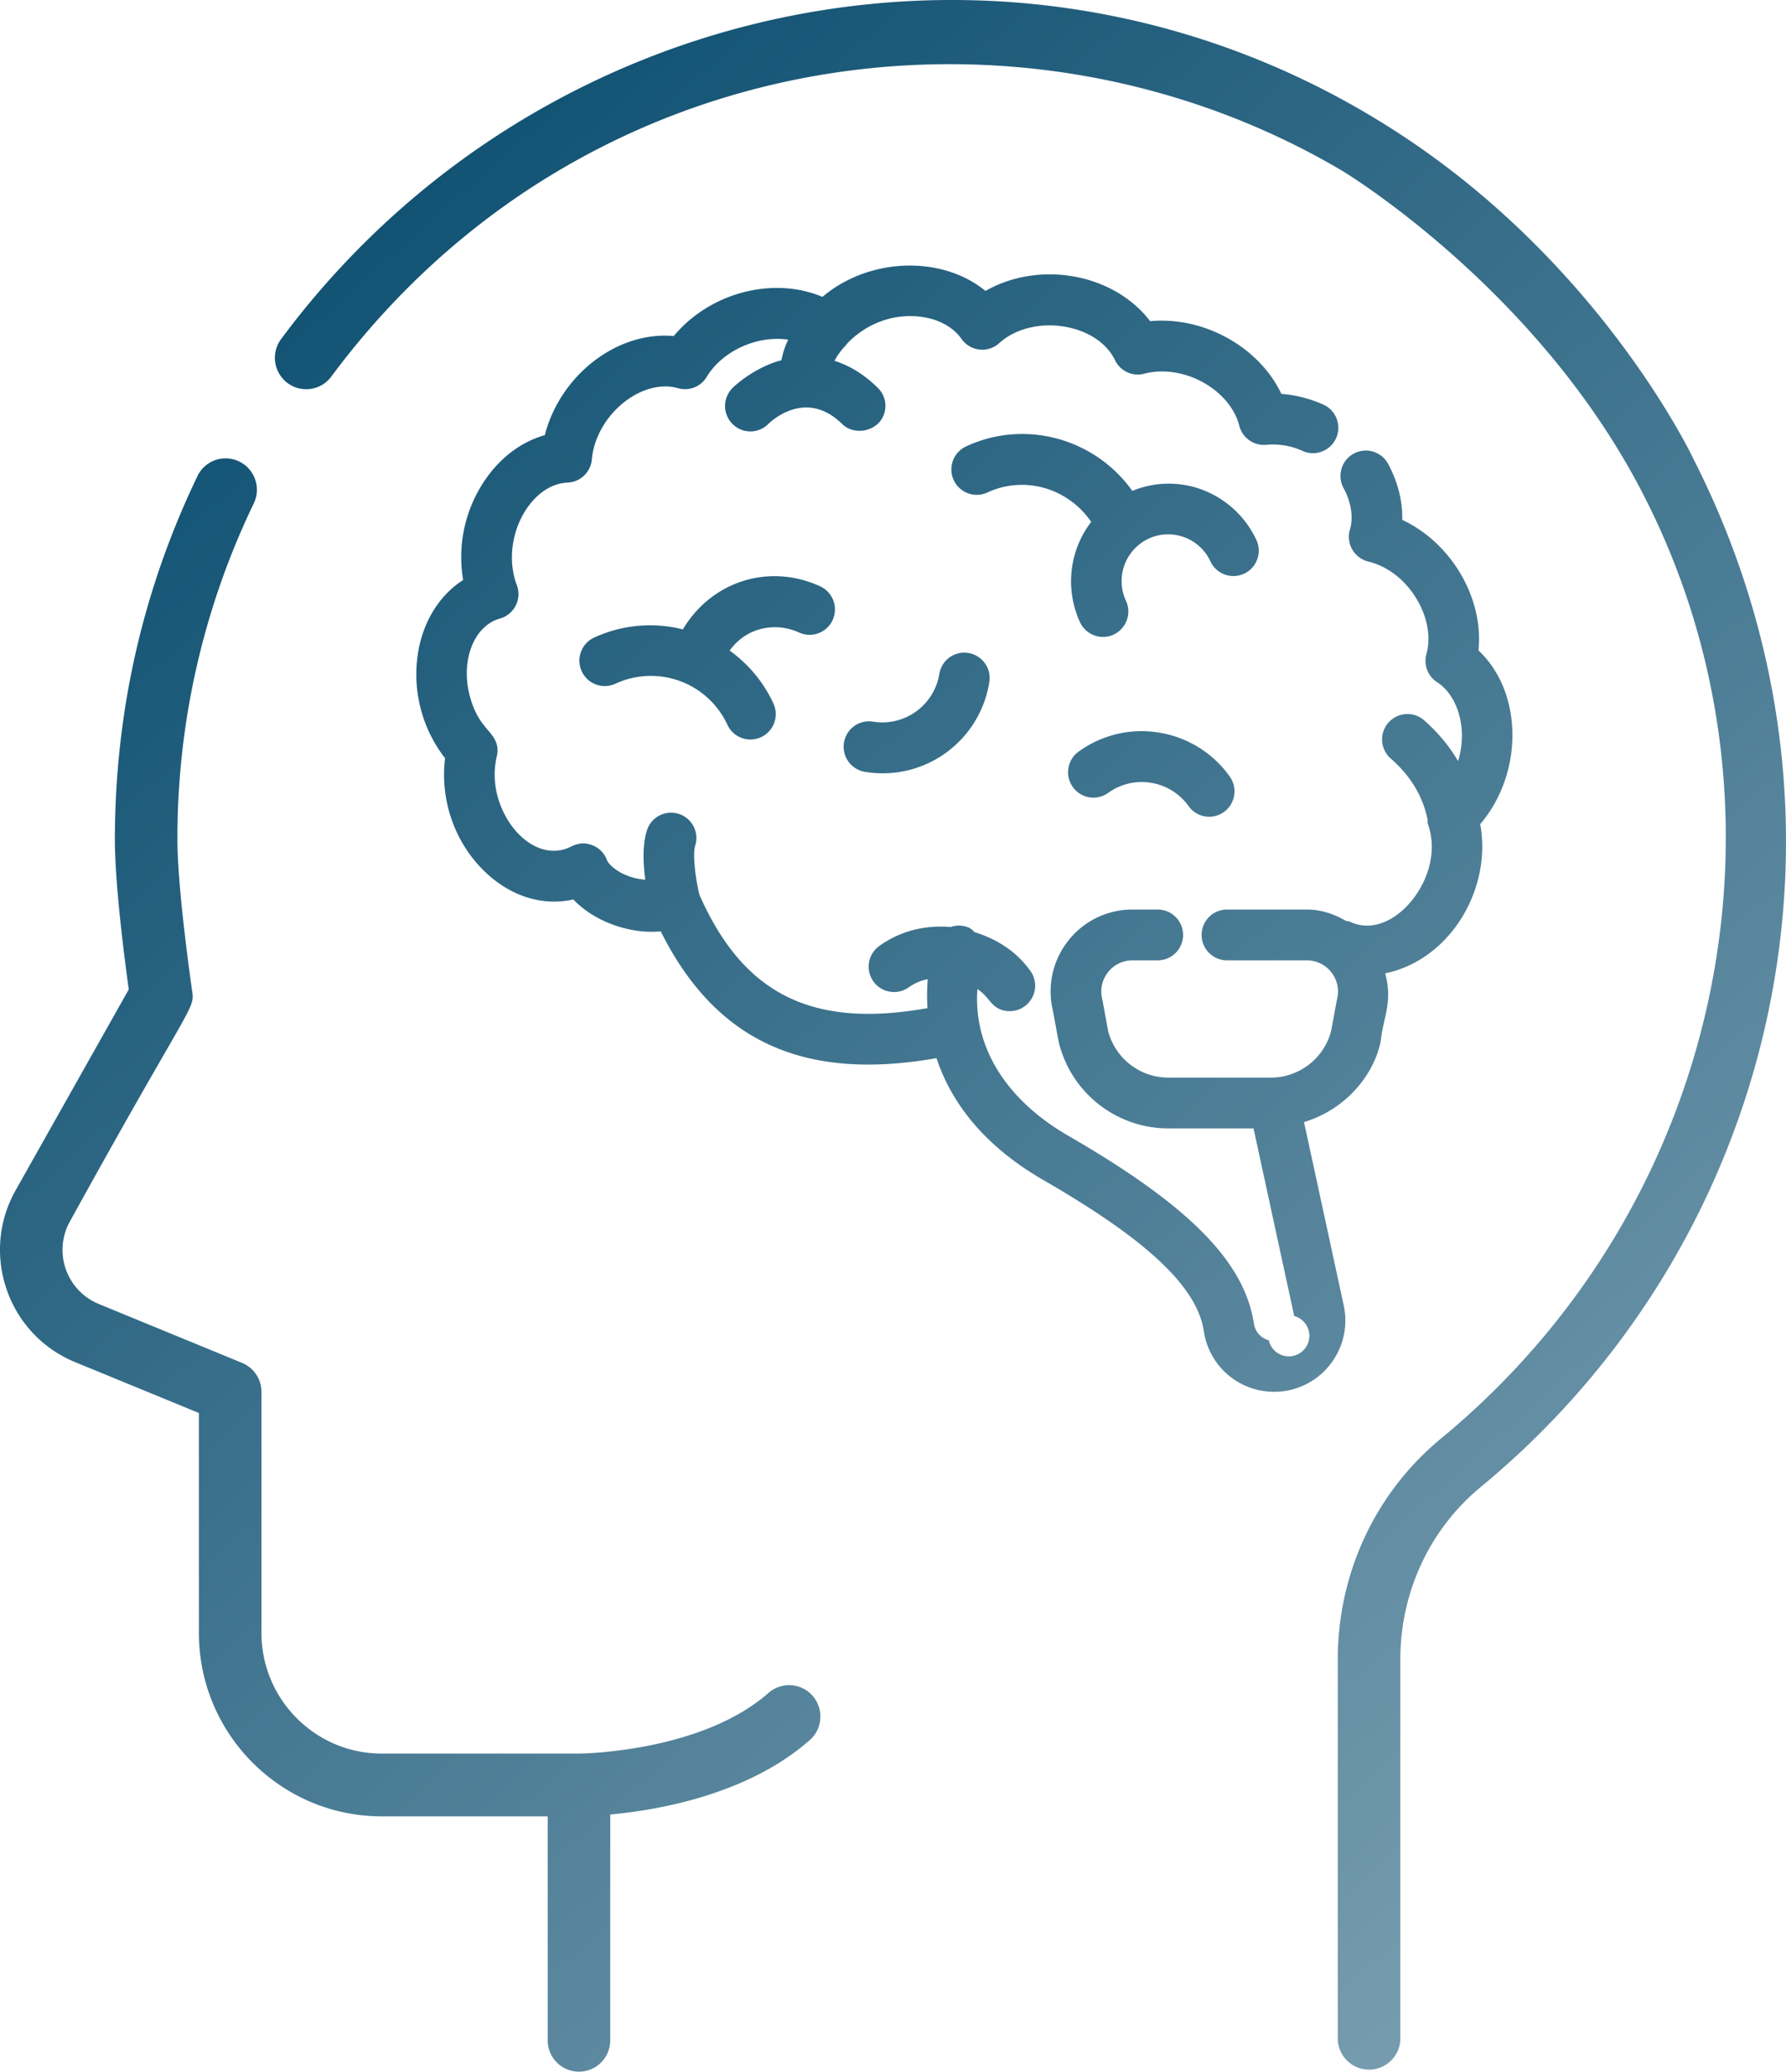
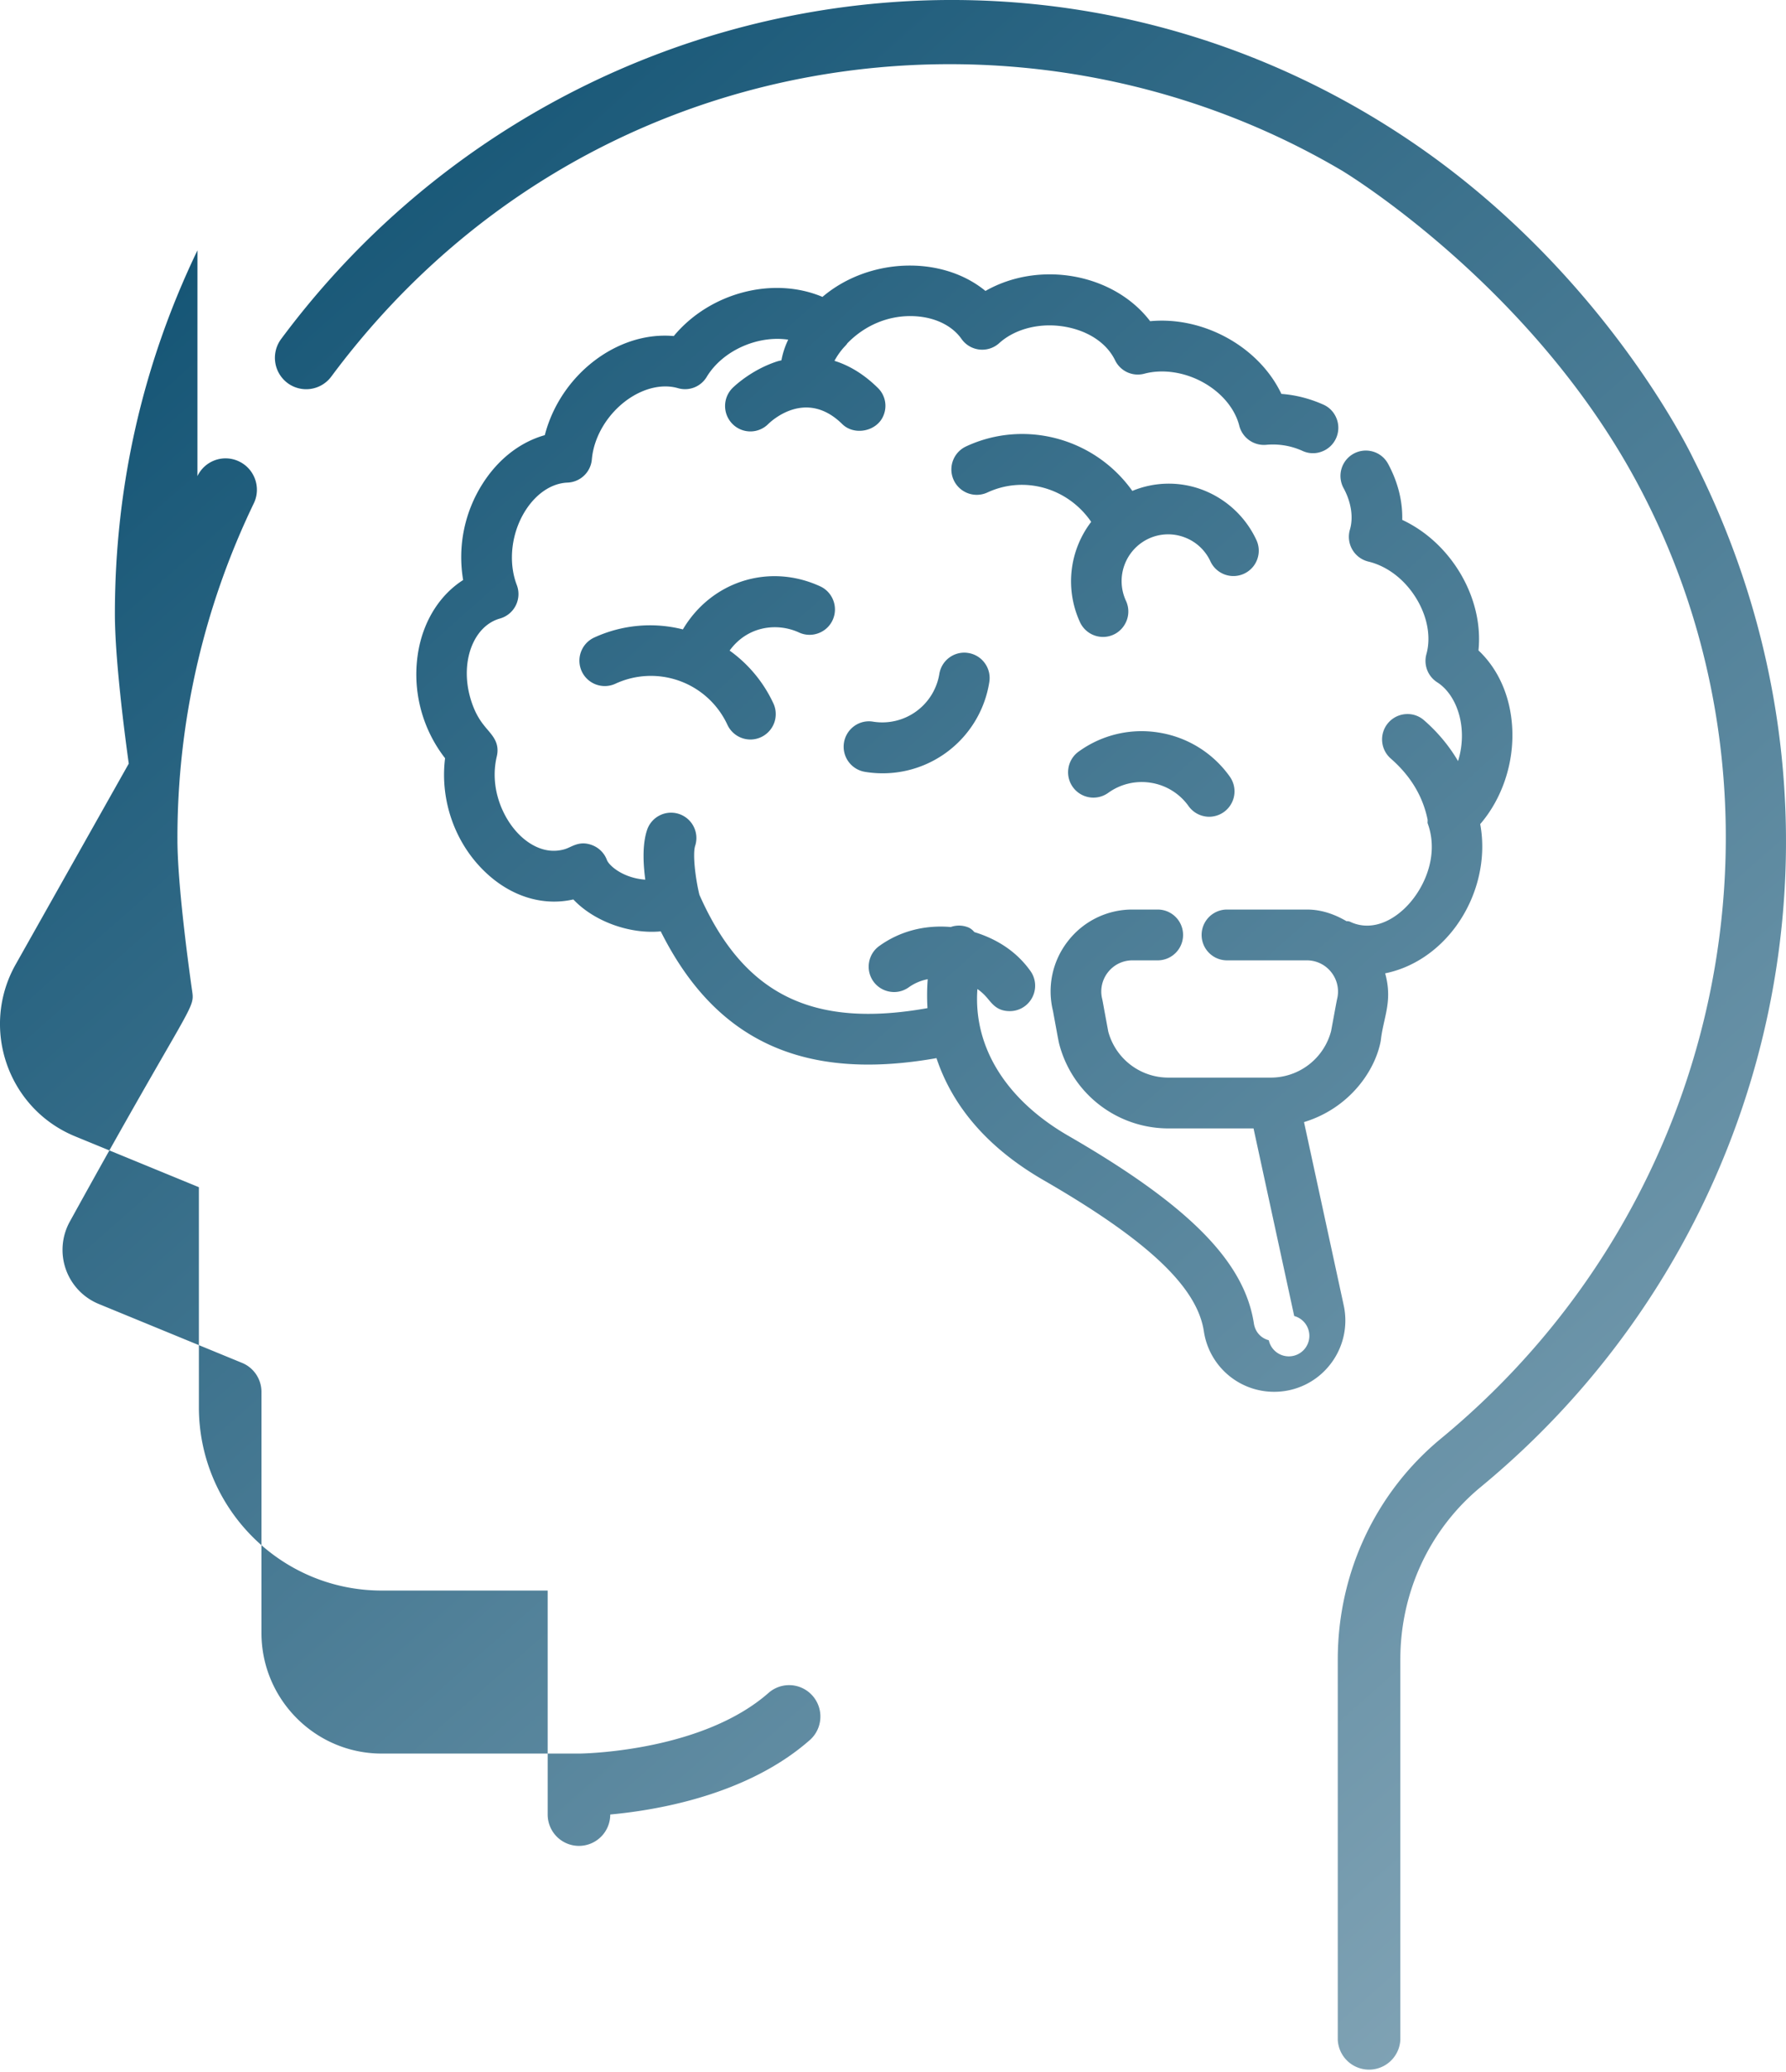
<svg xmlns="http://www.w3.org/2000/svg" width="69" height="80" viewBox="0 0 69 80">
  <defs>
    <linearGradient id="a" x1="12.805%" x2="87.195%" y1="0%" y2="100%">
      <stop offset="0%" stop-color="#004669" />
      <stop offset="100%" stop-color="#7FA2B4" />
    </linearGradient>
  </defs>
-   <path fill="url(#a)" fill-rule="evenodd" d="M124.628 872.386a1.203 1.203 0 0 1 1.612-.565c.602.29.855 1.015.565 1.617a29.727 29.727 0 0 0-2.95 12.99c0 1.948.563 5.8.568 5.84.108.73-.02.374-4.715 8.886a2.258 2.258 0 0 0 1.107 3.2l5.536 2.275c.455.186.75.63.75 1.12v9.308c0 2.568 2.084 4.659 4.645 4.659h7.653c.433-.008 4.791-.144 7.291-2.341a1.204 1.204 0 0 1 1.705.112c.44.504.39 1.27-.112 1.71-2.407 2.117-5.89 2.705-7.707 2.872v8.719a1.21 1.21 0 0 1-1.21 1.212 1.21 1.21 0 0 1-1.207-1.212v-8.648h-6.413c-3.894 0-7.062-3.177-7.062-7.083v-8.493l-4.785-1.965c-2.603-1.072-3.674-4.188-2.294-6.637l4.37-7.755c-.152-1.087-.536-4.034-.536-5.778 0-4.92 1.073-9.645 3.19-14.043zm3.232-5.293c10.12-13.616 29.145-17.325 43.497-7.737 7.673 5.126 11.073 12.378 11.073 12.378 7.091 13.953 3.243 30.232-8.22 39.685-1.977 1.63-3.11 4.062-3.11 6.67v14.682a1.21 1.21 0 0 1-2.417 0v-14.683c0-3.336 1.455-6.45 3.994-8.542 11.183-9.222 14.13-24.878 7.49-37.054-4.146-7.603-11.32-11.902-11.32-11.902-12.386-7.308-29.422-5.003-39.049 7.953a1.207 1.207 0 0 1-1.691.247 1.217 1.217 0 0 1-.247-1.697zm20.915-1.628c1.787-1.52 4.605-1.62 6.297-.23 2.096-1.193 4.958-.672 6.363 1.168 2.064-.197 4.209.992 5.07 2.808.548.04 1.09.178 1.614.41.24.104.423.297.518.542a.976.976 0 0 1-.015.75.973.973 0 0 1-.543.52.956.956 0 0 1-.747-.016 2.769 2.769 0 0 0-1.403-.241.983.983 0 0 1-1.05-.733c-.163-.642-.647-1.238-1.326-1.636-.736-.432-1.612-.57-2.34-.377a.974.974 0 0 1-1.133-.517c-.314-.646-.996-1.114-1.87-1.284-.977-.19-1.975.05-2.607.622a.978.978 0 0 1-1.456-.162c-.355-.506-.998-.825-1.763-.876-.989-.065-1.946.317-2.657 1.053l-.004.015-.082.093c-.103.103-.28.327-.402.56.599.187 1.16.538 1.674 1.044a.964.964 0 0 1 .218 1.07c-.25.613-1.122.788-1.59.33-1.389-1.37-2.719-.144-2.865 0a.974.974 0 0 1-1.383-.012.984.984 0 0 1 .012-1.388c.121-.117.76-.706 1.705-1.017.056-.018.117-.033.18-.046.053-.299.151-.568.261-.798-1.17-.176-2.531.413-3.15 1.44a.975.975 0 0 1-1.106.433c-.586-.17-1.284-.016-1.913.415-.795.55-1.34 1.446-1.417 2.337a.981.981 0 0 1-.938.894c-.599.023-1.183.403-1.602 1.04-.566.863-.706 2.006-.36 2.913a.981.981 0 0 1-.65 1.296c-1.02.287-1.538 1.647-1.154 3.033.193.694.465 1.013.683 1.269.226.267.462.543.348 1.027-.29 1.228.243 2.415.9 3.048.303.293.927.75 1.7.538.094-.026.17-.062.24-.095.207-.093.465-.214.847-.068.262.1.47.308.568.572.082.218.624.699 1.483.76-.106-.802-.086-1.442.065-1.908a.978.978 0 1 1 1.862.6c-.1.312.003 1.229.163 1.89 1.695 3.837 4.345 5.177 8.812 4.379a8.293 8.293 0 0 1 .009-1.117 1.866 1.866 0 0 0-.731.312.967.967 0 0 1-.729.17.977.977 0 0 1-.807-1.127.976.976 0 0 1 .395-.637c.785-.565 1.74-.82 2.762-.734a.96.96 0 0 1 .656.007c.127.048.206.13.257.19.928.285 1.656.789 2.164 1.5a.977.977 0 0 1 .076 1.016.976.976 0 0 1-.87.536c-.448 0-.643-.232-.815-.437-.102-.123-.221-.266-.438-.416-.164 2.228 1.097 4.275 3.525 5.674 4.647 2.684 6.788 4.848 7.156 7.238.05.324.265.567.576.65a.793.793 0 1 0 .982-.936l-1.571-7.244h-3.291a4.36 4.36 0 0 1-4.225-3.294 16.97 16.97 0 0 1-.089-.462l-.145-.788a3.145 3.145 0 0 1 .584-2.694 3.14 3.14 0 0 1 2.487-1.214h.976a.98.98 0 0 1 0 1.962h-.976c-.375 0-.72.17-.95.466-.23.297-.308.675-.215 1.038.006.025.025.123.077.413l.155.836a2.404 2.404 0 0 0 2.32 1.775h3.964a2.408 2.408 0 0 0 2.325-1.8l.142-.767c.06-.328.082-.436.087-.458a1.2 1.2 0 0 0-.217-1.037 1.195 1.195 0 0 0-.95-.466h-3.084a.98.98 0 0 1 0-1.962h3.085c.513 0 1.014.148 1.532.45a.3.3 0 0 1 .17.036c.636.289 1.375.11 2.026-.485.762-.696 1.388-2.018.959-3.274l-.024-.07.003-.123c-.182-.895-.648-1.686-1.42-2.361a.98.98 0 0 1 .574-1.72.964.964 0 0 1 .71.24c.529.462.968.989 1.311 1.574.396-1.274-.035-2.551-.803-3.041a.98.98 0 0 1-.419-1.09c.178-.642.046-1.406-.36-2.098-.444-.756-1.132-1.295-1.886-1.476a.984.984 0 0 1-.71-1.232c.14-.476.051-1.061-.245-1.605a.98.98 0 0 1 1.135-1.41.97.97 0 0 1 .583.47c.38.7.567 1.444.549 2.168 1.901.888 3.153 3.026 2.945 5.04.774.73 1.235 1.78 1.303 2.978.078 1.36-.383 2.74-1.236 3.73.248 1.329-.094 2.788-.931 3.939-.701.963-1.682 1.61-2.741 1.823.21.763.093 1.283-.029 1.83-.052.234-.109.484-.141.776-.223 1.189-1.237 2.613-2.965 3.139l1.533 7.072a2.75 2.75 0 0 1-.545 2.316 2.735 2.735 0 0 1-2.14 1.027 2.74 2.74 0 0 1-2.718-2.342c-.264-1.713-2.176-3.513-6.2-5.835-2.105-1.216-3.492-2.798-4.129-4.708-5.135.908-8.53-.654-10.653-4.895-1.215.115-2.589-.396-3.377-1.233-1.12.254-2.294-.078-3.258-.925-1.266-1.112-1.908-2.835-1.697-4.528a5.272 5.272 0 0 1-1.019-4.216c.223-1.152.843-2.108 1.717-2.666a5.281 5.281 0 0 1 .749-3.714c.602-.95 1.45-1.611 2.406-1.88.596-2.316 2.79-4.024 4.982-3.827 1.393-1.678 3.837-2.317 5.745-1.512zm9.897 17.559a4.139 4.139 0 0 1 3.117-.732 4.158 4.158 0 0 1 2.72 1.694.981.981 0 0 1-.794 1.554.98.98 0 0 1-.795-.41 2.207 2.207 0 0 0-1.448-.901 2.214 2.214 0 0 0-1.66.39.979.979 0 0 1-1.535-.955.979.979 0 0 1 .394-.64zm-4.386-3.82l.13.013a.971.971 0 0 1 .634.396.972.972 0 0 1 .17.73 4.17 4.17 0 0 1-4.806 3.462.983.983 0 0 1-.412-1.767.966.966 0 0 1 .73-.17 2.234 2.234 0 0 0 2.558-1.842.977.977 0 0 1 1.126-.81zm-10.903-.9c1.1-1.854 3.326-2.571 5.304-1.662.49.225.706.809.482 1.3a.97.97 0 0 1-.55.51.97.97 0 0 1-.747-.026c-.847-.391-1.994-.256-2.684.697a5.195 5.195 0 0 1 1.69 2.038.981.981 0 0 1-.888 1.396.981.981 0 0 1-.887-.568 3.258 3.258 0 0 0-4.328-1.586.98.98 0 0 1-1.299-.477.984.984 0 0 1 .475-1.304 5.17 5.17 0 0 1 3.432-.317zm10.94-7.065c2.27-1.058 4.976-.316 6.423 1.718a3.684 3.684 0 0 1 2.623-.074 3.777 3.777 0 0 1 2.17 1.969.979.979 0 0 1-1.775.827 1.79 1.79 0 0 0-1.014-.934 1.782 1.782 0 0 0-1.377.057 1.81 1.81 0 0 0-.873 2.399.975.975 0 0 1-.063.94.97.97 0 0 1-.823.455.981.981 0 0 1-.889-.568 3.778 3.778 0 0 1 .432-3.876c-.9-1.31-2.581-1.797-4.01-1.134a.98.98 0 0 1-.823-1.779z" transform="translate(-117 -854)" />
+   <path fill="url(#a)" fill-rule="evenodd" d="M124.628 872.386a1.203 1.203 0 0 1 1.612-.565c.602.29.855 1.015.565 1.617a29.727 29.727 0 0 0-2.95 12.99c0 1.948.563 5.8.568 5.84.108.73-.02.374-4.715 8.886a2.258 2.258 0 0 0 1.107 3.2l5.536 2.275c.455.186.75.63.75 1.12v9.308c0 2.568 2.084 4.659 4.645 4.659h7.653c.433-.008 4.791-.144 7.291-2.341a1.204 1.204 0 0 1 1.705.112c.44.504.39 1.27-.112 1.71-2.407 2.117-5.89 2.705-7.707 2.872a1.21 1.21 0 0 1-1.21 1.212 1.21 1.21 0 0 1-1.207-1.212v-8.648h-6.413c-3.894 0-7.062-3.177-7.062-7.083v-8.493l-4.785-1.965c-2.603-1.072-3.674-4.188-2.294-6.637l4.37-7.755c-.152-1.087-.536-4.034-.536-5.778 0-4.92 1.073-9.645 3.19-14.043zm3.232-5.293c10.12-13.616 29.145-17.325 43.497-7.737 7.673 5.126 11.073 12.378 11.073 12.378 7.091 13.953 3.243 30.232-8.22 39.685-1.977 1.63-3.11 4.062-3.11 6.67v14.682a1.21 1.21 0 0 1-2.417 0v-14.683c0-3.336 1.455-6.45 3.994-8.542 11.183-9.222 14.13-24.878 7.49-37.054-4.146-7.603-11.32-11.902-11.32-11.902-12.386-7.308-29.422-5.003-39.049 7.953a1.207 1.207 0 0 1-1.691.247 1.217 1.217 0 0 1-.247-1.697zm20.915-1.628c1.787-1.52 4.605-1.62 6.297-.23 2.096-1.193 4.958-.672 6.363 1.168 2.064-.197 4.209.992 5.07 2.808.548.04 1.09.178 1.614.41.24.104.423.297.518.542a.976.976 0 0 1-.015.75.973.973 0 0 1-.543.52.956.956 0 0 1-.747-.016 2.769 2.769 0 0 0-1.403-.241.983.983 0 0 1-1.05-.733c-.163-.642-.647-1.238-1.326-1.636-.736-.432-1.612-.57-2.34-.377a.974.974 0 0 1-1.133-.517c-.314-.646-.996-1.114-1.87-1.284-.977-.19-1.975.05-2.607.622a.978.978 0 0 1-1.456-.162c-.355-.506-.998-.825-1.763-.876-.989-.065-1.946.317-2.657 1.053l-.004.015-.082.093c-.103.103-.28.327-.402.56.599.187 1.16.538 1.674 1.044a.964.964 0 0 1 .218 1.07c-.25.613-1.122.788-1.59.33-1.389-1.37-2.719-.144-2.865 0a.974.974 0 0 1-1.383-.012.984.984 0 0 1 .012-1.388c.121-.117.76-.706 1.705-1.017.056-.018.117-.033.18-.046.053-.299.151-.568.261-.798-1.17-.176-2.531.413-3.15 1.44a.975.975 0 0 1-1.106.433c-.586-.17-1.284-.016-1.913.415-.795.55-1.34 1.446-1.417 2.337a.981.981 0 0 1-.938.894c-.599.023-1.183.403-1.602 1.04-.566.863-.706 2.006-.36 2.913a.981.981 0 0 1-.65 1.296c-1.02.287-1.538 1.647-1.154 3.033.193.694.465 1.013.683 1.269.226.267.462.543.348 1.027-.29 1.228.243 2.415.9 3.048.303.293.927.75 1.7.538.094-.026.17-.062.24-.095.207-.093.465-.214.847-.068.262.1.47.308.568.572.082.218.624.699 1.483.76-.106-.802-.086-1.442.065-1.908a.978.978 0 1 1 1.862.6c-.1.312.003 1.229.163 1.89 1.695 3.837 4.345 5.177 8.812 4.379a8.293 8.293 0 0 1 .009-1.117 1.866 1.866 0 0 0-.731.312.967.967 0 0 1-.729.17.977.977 0 0 1-.807-1.127.976.976 0 0 1 .395-.637c.785-.565 1.74-.82 2.762-.734a.96.96 0 0 1 .656.007c.127.048.206.13.257.19.928.285 1.656.789 2.164 1.5a.977.977 0 0 1 .076 1.016.976.976 0 0 1-.87.536c-.448 0-.643-.232-.815-.437-.102-.123-.221-.266-.438-.416-.164 2.228 1.097 4.275 3.525 5.674 4.647 2.684 6.788 4.848 7.156 7.238.05.324.265.567.576.65a.793.793 0 1 0 .982-.936l-1.571-7.244h-3.291a4.36 4.36 0 0 1-4.225-3.294 16.97 16.97 0 0 1-.089-.462l-.145-.788a3.145 3.145 0 0 1 .584-2.694 3.14 3.14 0 0 1 2.487-1.214h.976a.98.98 0 0 1 0 1.962h-.976c-.375 0-.72.17-.95.466-.23.297-.308.675-.215 1.038.006.025.025.123.077.413l.155.836a2.404 2.404 0 0 0 2.32 1.775h3.964a2.408 2.408 0 0 0 2.325-1.8l.142-.767c.06-.328.082-.436.087-.458a1.2 1.2 0 0 0-.217-1.037 1.195 1.195 0 0 0-.95-.466h-3.084a.98.98 0 0 1 0-1.962h3.085c.513 0 1.014.148 1.532.45a.3.3 0 0 1 .17.036c.636.289 1.375.11 2.026-.485.762-.696 1.388-2.018.959-3.274l-.024-.07.003-.123c-.182-.895-.648-1.686-1.42-2.361a.98.98 0 0 1 .574-1.72.964.964 0 0 1 .71.24c.529.462.968.989 1.311 1.574.396-1.274-.035-2.551-.803-3.041a.98.98 0 0 1-.419-1.09c.178-.642.046-1.406-.36-2.098-.444-.756-1.132-1.295-1.886-1.476a.984.984 0 0 1-.71-1.232c.14-.476.051-1.061-.245-1.605a.98.98 0 0 1 1.135-1.41.97.97 0 0 1 .583.47c.38.7.567 1.444.549 2.168 1.901.888 3.153 3.026 2.945 5.04.774.73 1.235 1.78 1.303 2.978.078 1.36-.383 2.74-1.236 3.73.248 1.329-.094 2.788-.931 3.939-.701.963-1.682 1.61-2.741 1.823.21.763.093 1.283-.029 1.83-.052.234-.109.484-.141.776-.223 1.189-1.237 2.613-2.965 3.139l1.533 7.072a2.75 2.75 0 0 1-.545 2.316 2.735 2.735 0 0 1-2.14 1.027 2.74 2.74 0 0 1-2.718-2.342c-.264-1.713-2.176-3.513-6.2-5.835-2.105-1.216-3.492-2.798-4.129-4.708-5.135.908-8.53-.654-10.653-4.895-1.215.115-2.589-.396-3.377-1.233-1.12.254-2.294-.078-3.258-.925-1.266-1.112-1.908-2.835-1.697-4.528a5.272 5.272 0 0 1-1.019-4.216c.223-1.152.843-2.108 1.717-2.666a5.281 5.281 0 0 1 .749-3.714c.602-.95 1.45-1.611 2.406-1.88.596-2.316 2.79-4.024 4.982-3.827 1.393-1.678 3.837-2.317 5.745-1.512zm9.897 17.559a4.139 4.139 0 0 1 3.117-.732 4.158 4.158 0 0 1 2.72 1.694.981.981 0 0 1-.794 1.554.98.98 0 0 1-.795-.41 2.207 2.207 0 0 0-1.448-.901 2.214 2.214 0 0 0-1.66.39.979.979 0 0 1-1.535-.955.979.979 0 0 1 .394-.64zm-4.386-3.82l.13.013a.971.971 0 0 1 .634.396.972.972 0 0 1 .17.73 4.17 4.17 0 0 1-4.806 3.462.983.983 0 0 1-.412-1.767.966.966 0 0 1 .73-.17 2.234 2.234 0 0 0 2.558-1.842.977.977 0 0 1 1.126-.81zm-10.903-.9c1.1-1.854 3.326-2.571 5.304-1.662.49.225.706.809.482 1.3a.97.97 0 0 1-.55.51.97.97 0 0 1-.747-.026c-.847-.391-1.994-.256-2.684.697a5.195 5.195 0 0 1 1.69 2.038.981.981 0 0 1-.888 1.396.981.981 0 0 1-.887-.568 3.258 3.258 0 0 0-4.328-1.586.98.98 0 0 1-1.299-.477.984.984 0 0 1 .475-1.304 5.17 5.17 0 0 1 3.432-.317zm10.94-7.065c2.27-1.058 4.976-.316 6.423 1.718a3.684 3.684 0 0 1 2.623-.074 3.777 3.777 0 0 1 2.17 1.969.979.979 0 0 1-1.775.827 1.79 1.79 0 0 0-1.014-.934 1.782 1.782 0 0 0-1.377.057 1.81 1.81 0 0 0-.873 2.399.975.975 0 0 1-.063.94.97.97 0 0 1-.823.455.981.981 0 0 1-.889-.568 3.778 3.778 0 0 1 .432-3.876c-.9-1.31-2.581-1.797-4.01-1.134a.98.98 0 0 1-.823-1.779z" transform="translate(-117 -854)" />
</svg>